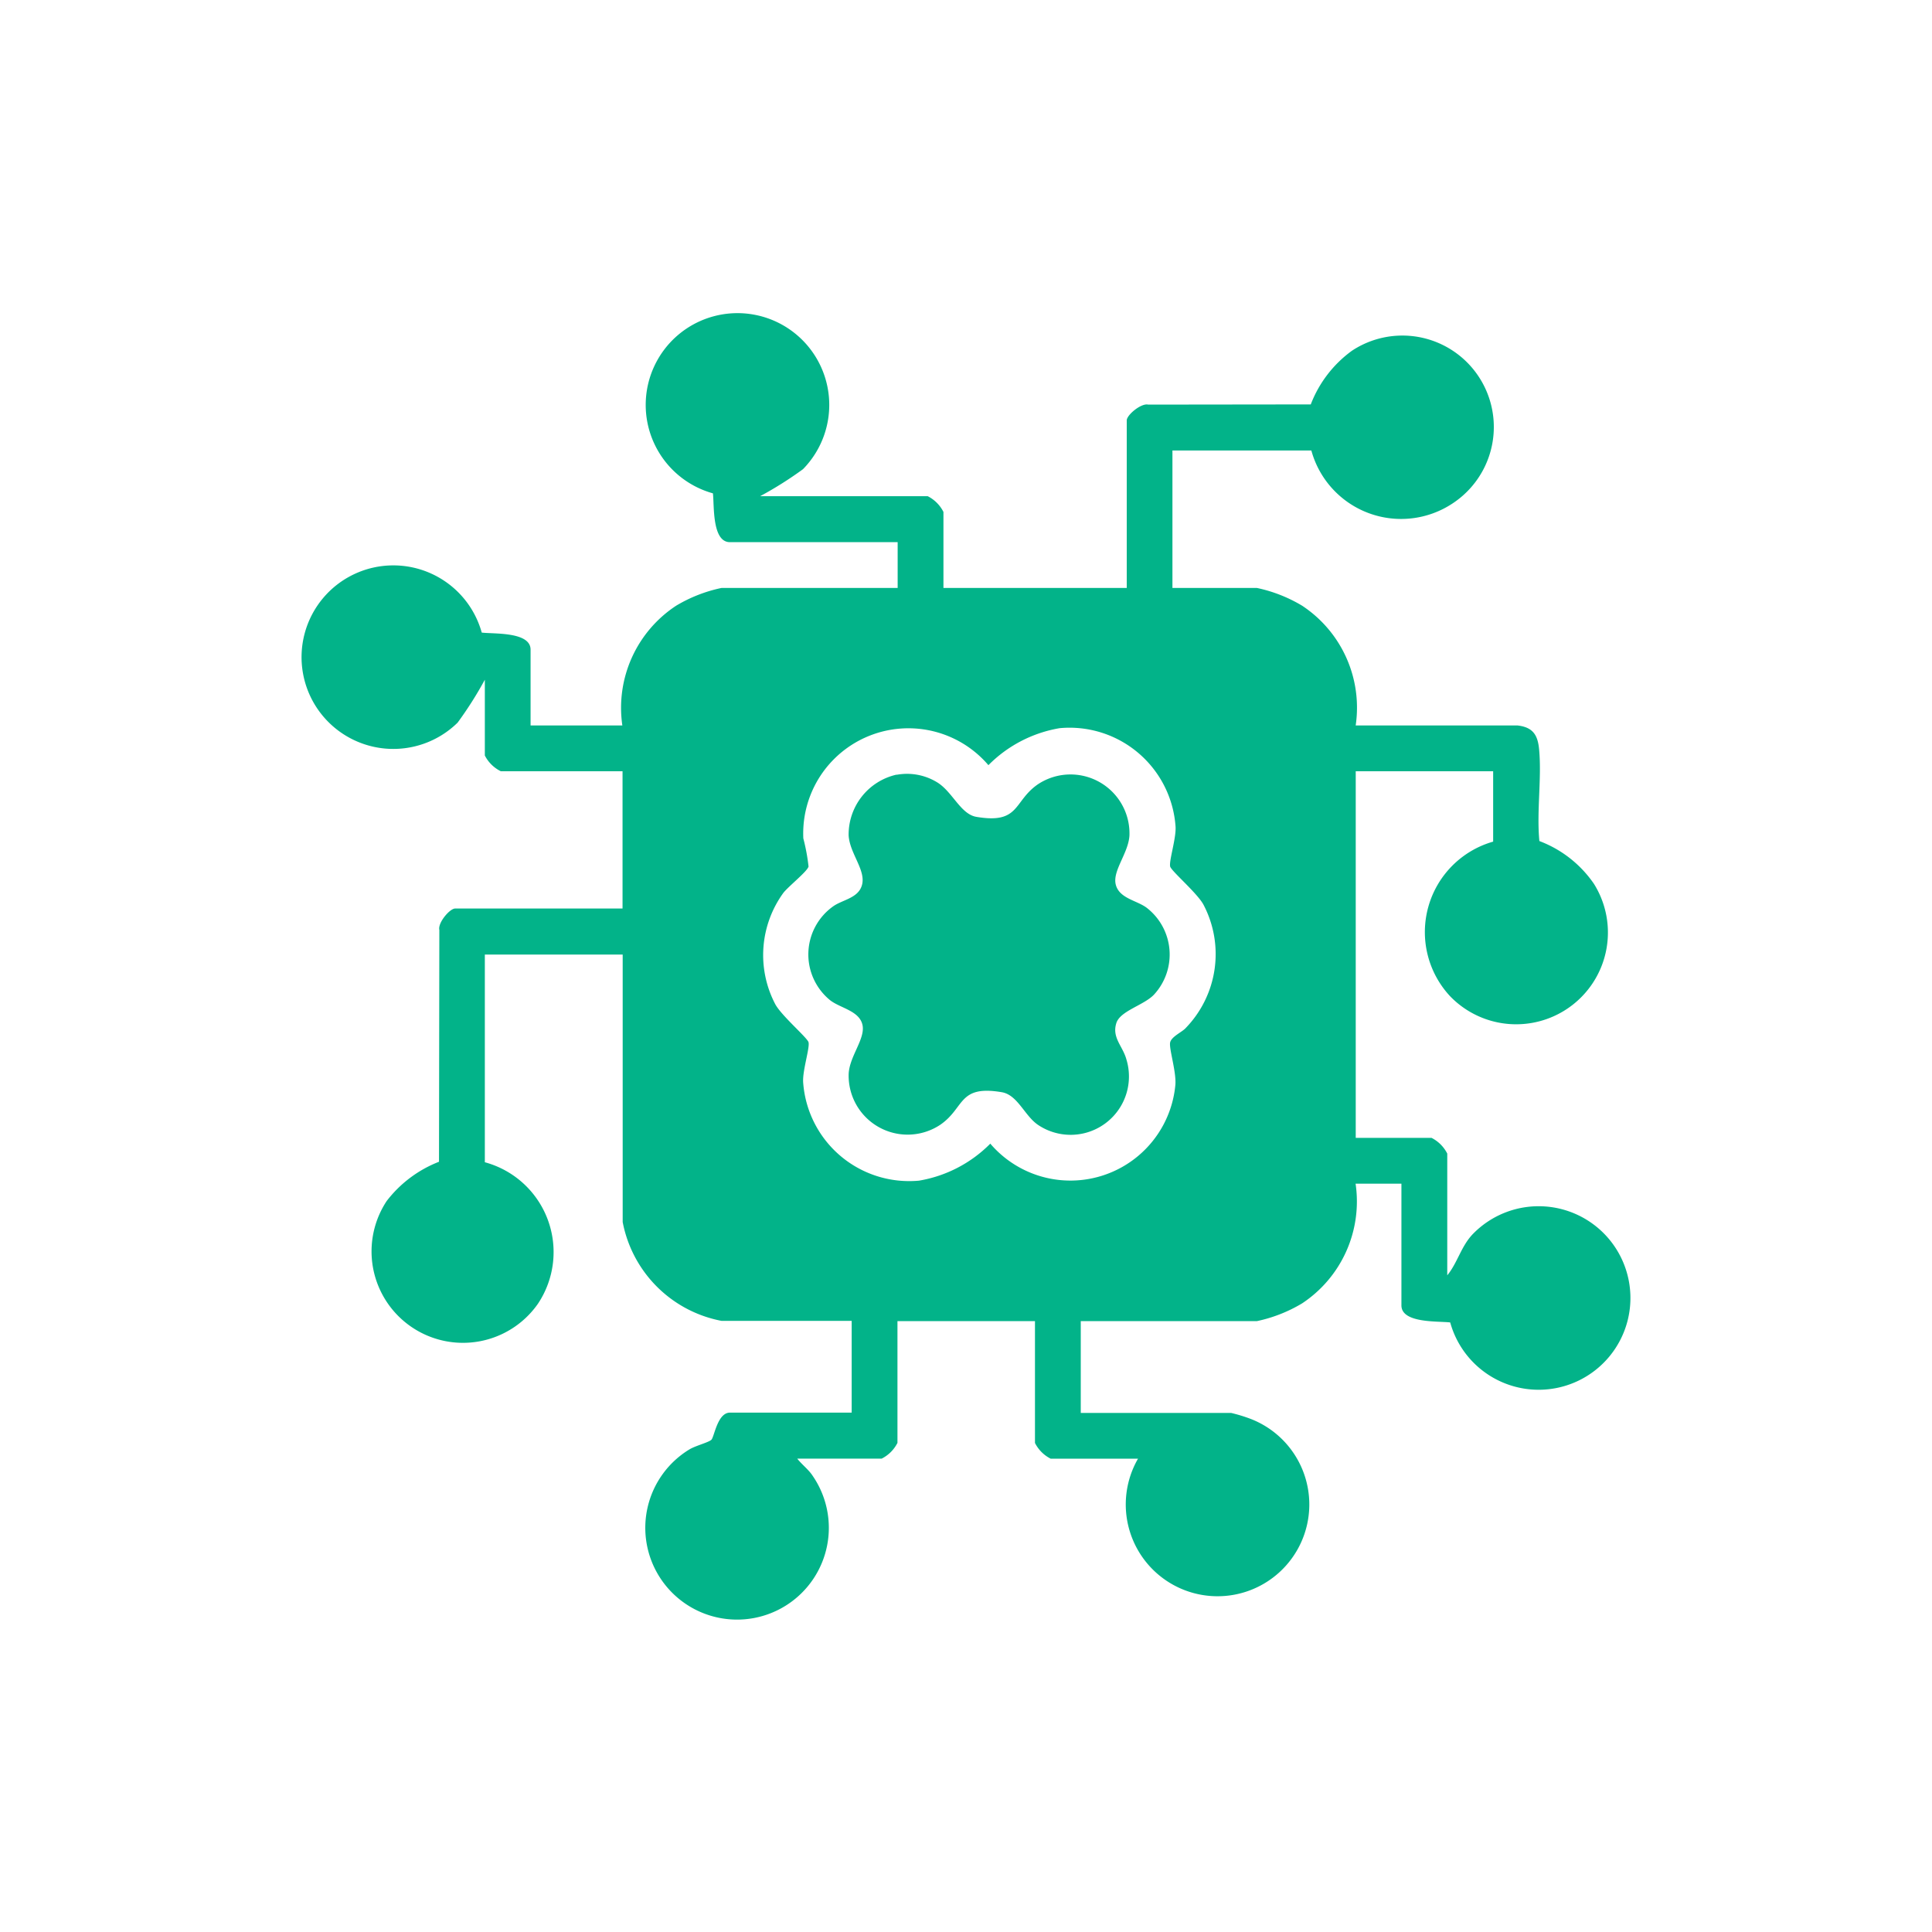
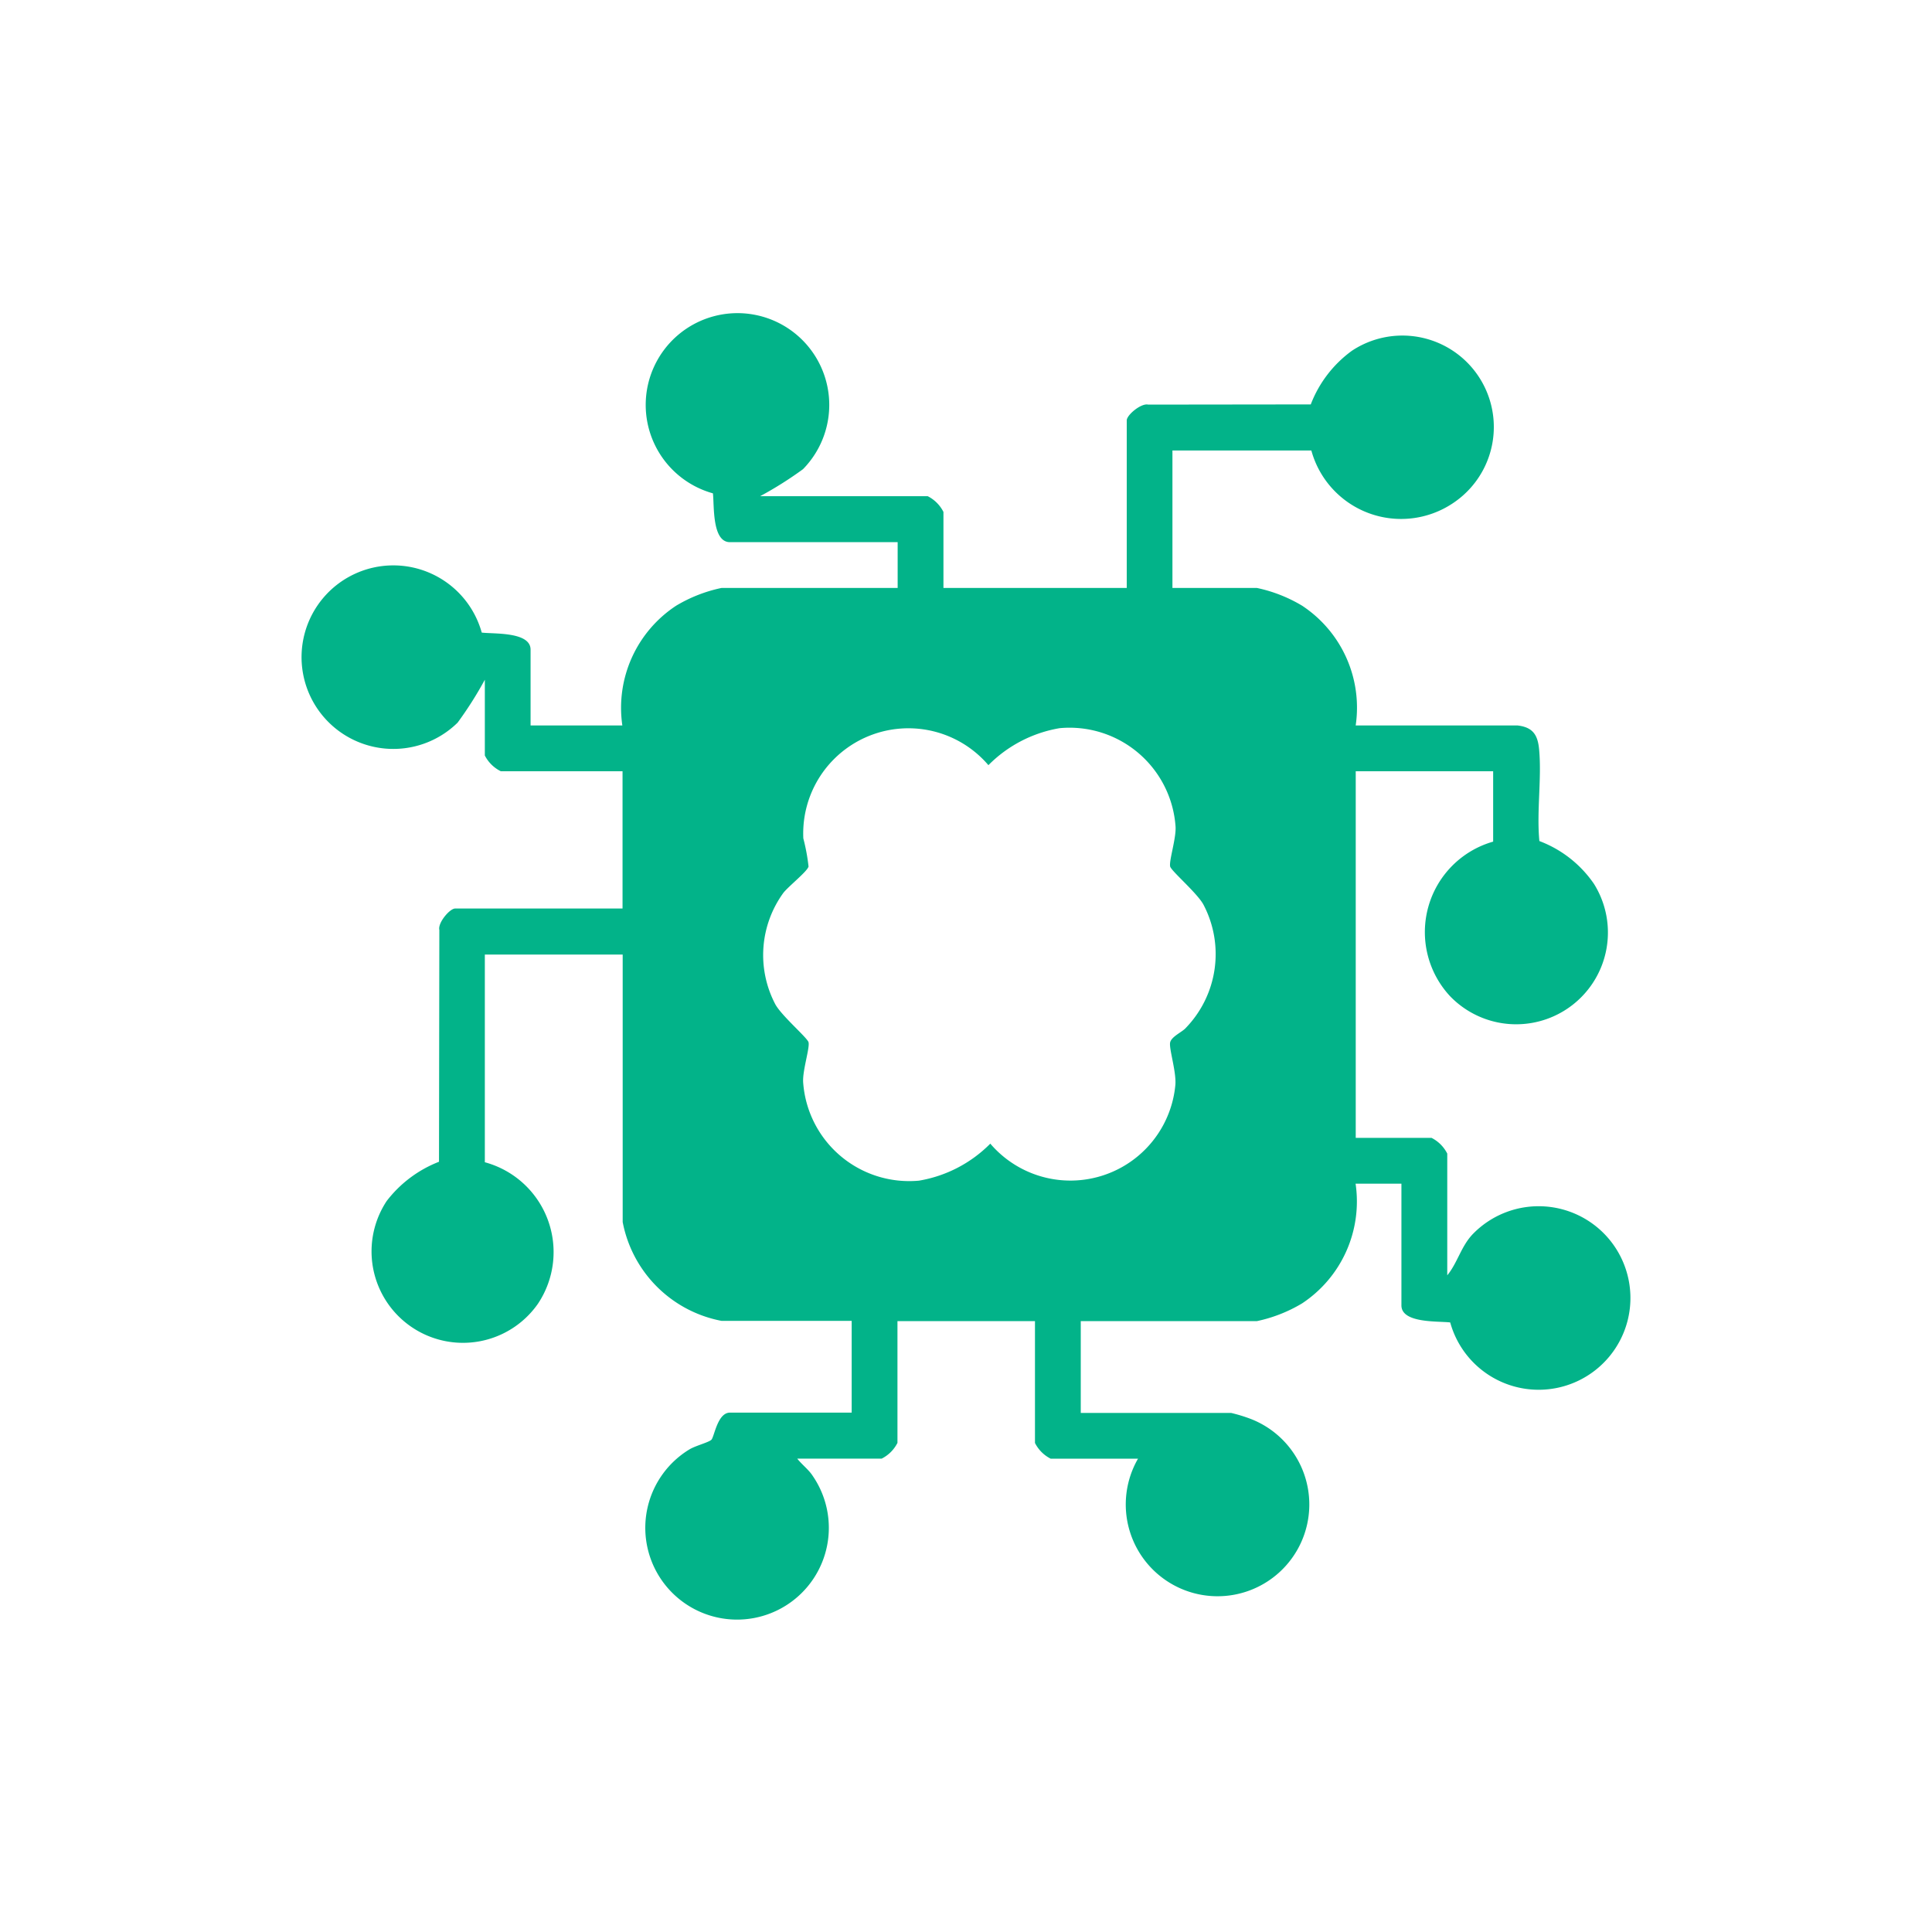
<svg xmlns="http://www.w3.org/2000/svg" width="40" height="40" viewBox="0 0 40 40">
  <defs>
    <clipPath id="clip-path">
      <rect id="Rectangle_54" data-name="Rectangle 54" width="27.524" height="27.053" fill="#02b389" />
    </clipPath>
  </defs>
  <g id="AI_Process_Automation" data-name="AI Process Automation" transform="translate(0 0)">
-     <rect id="Rectangle_1" data-name="Rectangle 1" width="40" height="40" transform="translate(0 0)" fill="#02b389" opacity="0" />
    <g id="Group_79" data-name="Group 79" transform="translate(6.238 6.473)">
      <g id="Group_78" data-name="Group 78" clip-path="url(#clip-path)">
        <path id="Path_255" data-name="Path 255" d="M9.5,3.8h3.469a.739.739,0,0,1,.326.326V5.7h3.795V2.231c0-.113.3-.362.443-.327L20.9,1.9A2.462,2.462,0,0,1,21.752.789a1.893,1.893,0,0,1,2.09,3.157,1.927,1.927,0,0,1-2.93-1.092H18.036V5.7h1.749a3.036,3.036,0,0,1,.937.368,2.528,2.528,0,0,1,1.108,2.479l3.352,0c.32.037.419.2.446.5.055.6-.054,1.281.005,1.893a2.393,2.393,0,0,1,1.13.886,1.9,1.9,0,0,1-2.979,2.326,1.948,1.948,0,0,1,.892-3.2V9.495H21.831v7.59H23.4a.738.738,0,0,1,.326.326v2.52c.214-.26.287-.606.534-.859a1.9,1.9,0,1,1-.473,1.835c-.239-.031-1.01.023-1.01-.353v-2.52h-.949a2.529,2.529,0,0,1-1.109,2.479,3.036,3.036,0,0,1-.937.367H16.138v1.9h3.113a3.271,3.271,0,0,1,.408.125,1.9,1.9,0,1,1-2.336.823H15.516a.738.738,0,0,1-.326-.326V20.88H12.343V23.4a.738.738,0,0,1-.326.326H10.268c.095.123.237.227.322.36a1.9,1.9,0,1,1-2.557-.549c.122-.076.394-.144.456-.2s.125-.563.386-.563h2.52v-1.9H8.7a2.574,2.574,0,0,1-2.046-2.046V13.29H3.8v4.3A1.927,1.927,0,0,1,4.9,20.519a1.893,1.893,0,0,1-3.133-2.125,2.512,2.512,0,0,1,1.084-.814l.007-4.8c-.035-.146.215-.443.327-.443H6.651V9.495H4.131A.738.738,0,0,1,3.8,9.169V7.6a7.7,7.7,0,0,1-.564.889,1.9,1.9,0,1,1,.5-1.865c.239.031,1.011-.023,1.011.353V8.547h1.9A2.529,2.529,0,0,1,7.76,6.068,3.038,3.038,0,0,1,8.7,5.7h3.647V4.752H8.875c-.377,0-.323-.771-.353-1.011a1.9,1.9,0,1,1,1.865-.5A7.721,7.721,0,0,1,9.5,3.8m8.814,11.008a2.2,2.2,0,0,0,.366-2.548c-.125-.238-.669-.7-.691-.793-.027-.116.124-.575.112-.82a2.2,2.2,0,0,0-2.4-2.044,2.711,2.711,0,0,0-1.475.766,2.178,2.178,0,0,0-3.832,1.516,4.063,4.063,0,0,1,.108.582c-.023.1-.423.417-.522.547a2.191,2.191,0,0,0-.169,2.3c.125.238.669.7.691.793.028.116-.124.575-.112.82a2.2,2.2,0,0,0,2.4,2.044,2.71,2.71,0,0,0,1.475-.766,2.182,2.182,0,0,0,3.832-1.22c.021-.274-.137-.754-.108-.877s.252-.215.325-.3" transform="translate(0 0)" fill="#02b389" />
-         <path id="Path_256" data-name="Path 256" d="M68.794,60.924a1.192,1.192,0,0,1,.829.151c.323.19.491.665.821.72.908.154.76-.322,1.275-.675a1.221,1.221,0,0,1,1.894,1.061c-.021.361-.343.716-.287,1,.061.3.431.34.638.492a1.223,1.223,0,0,1,.154,1.806c-.212.219-.7.334-.777.588-.094.3.133.474.208.747a1.208,1.208,0,0,1-1.831,1.357c-.278-.19-.42-.619-.748-.675-.908-.154-.76.322-1.275.675A1.221,1.221,0,0,1,67.8,67.109c.021-.361.343-.716.287-1-.061-.3-.459-.351-.672-.518a1.222,1.222,0,0,1,.069-1.947c.19-.132.506-.166.587-.423.1-.311-.25-.663-.272-1.042a1.272,1.272,0,0,1,.993-1.258" transform="translate(-56.467 -51.356)" fill="#02b389" />
      </g>
    </g>
  </g>
</svg>